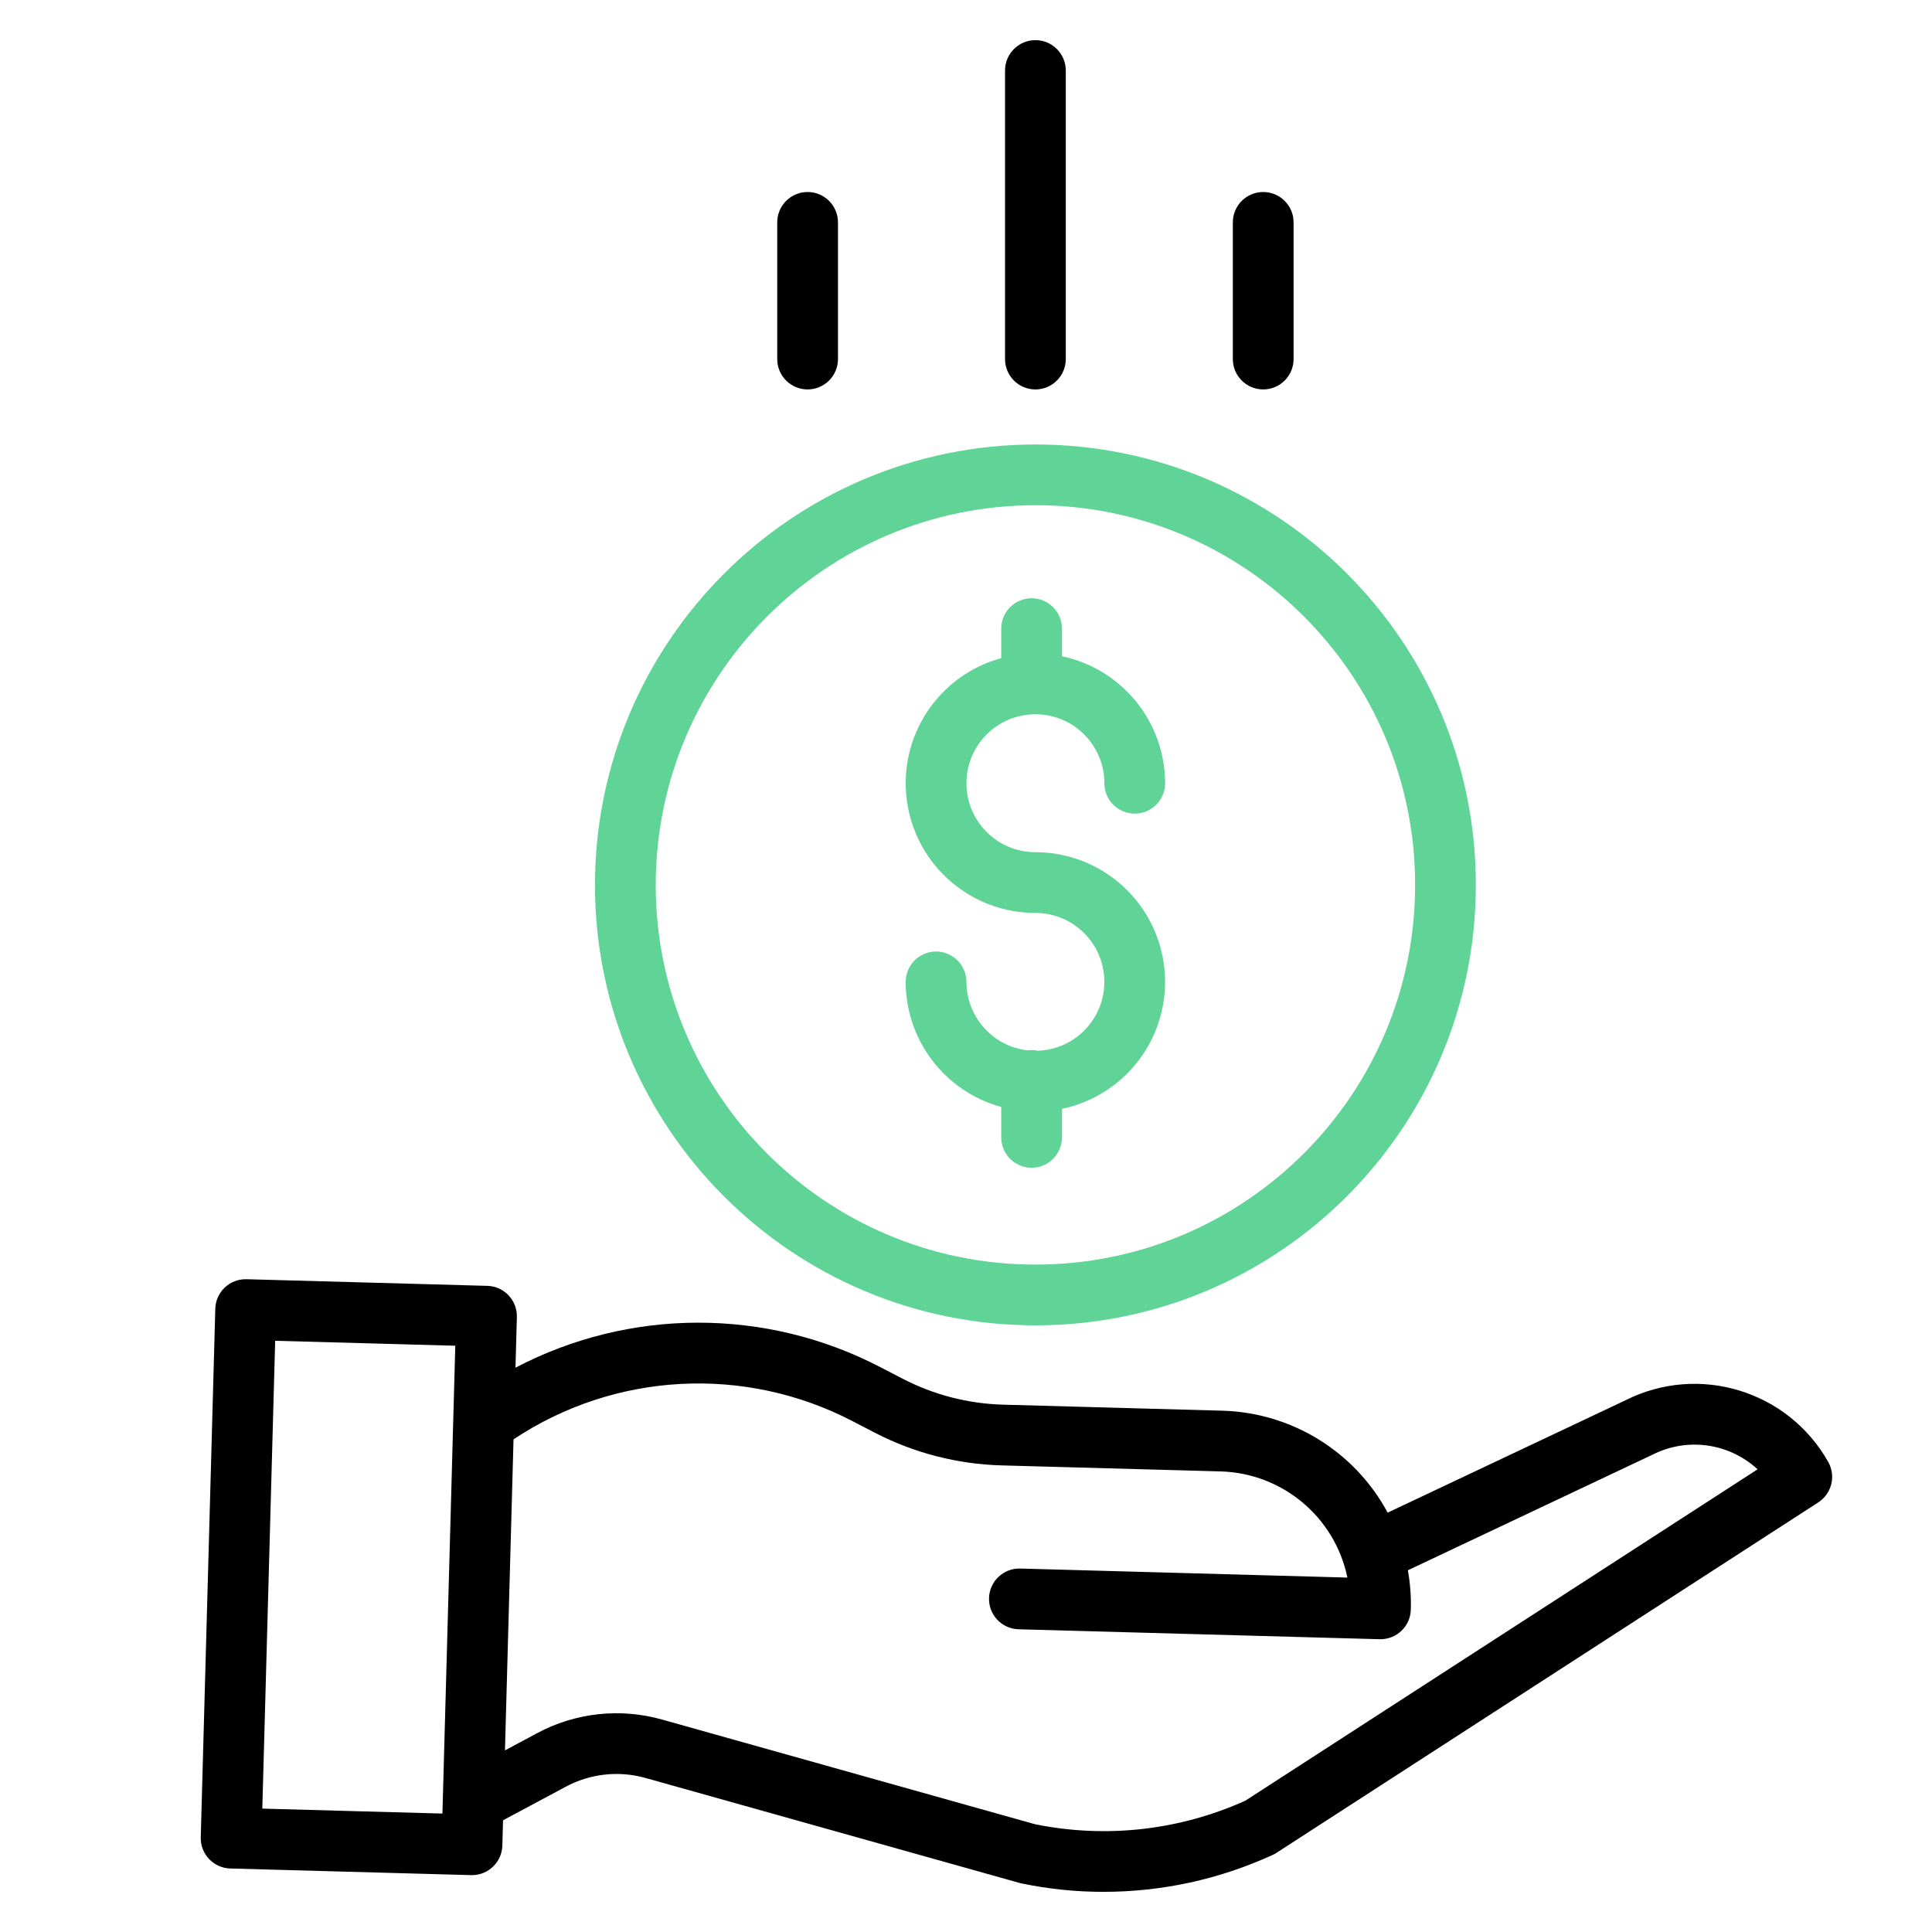
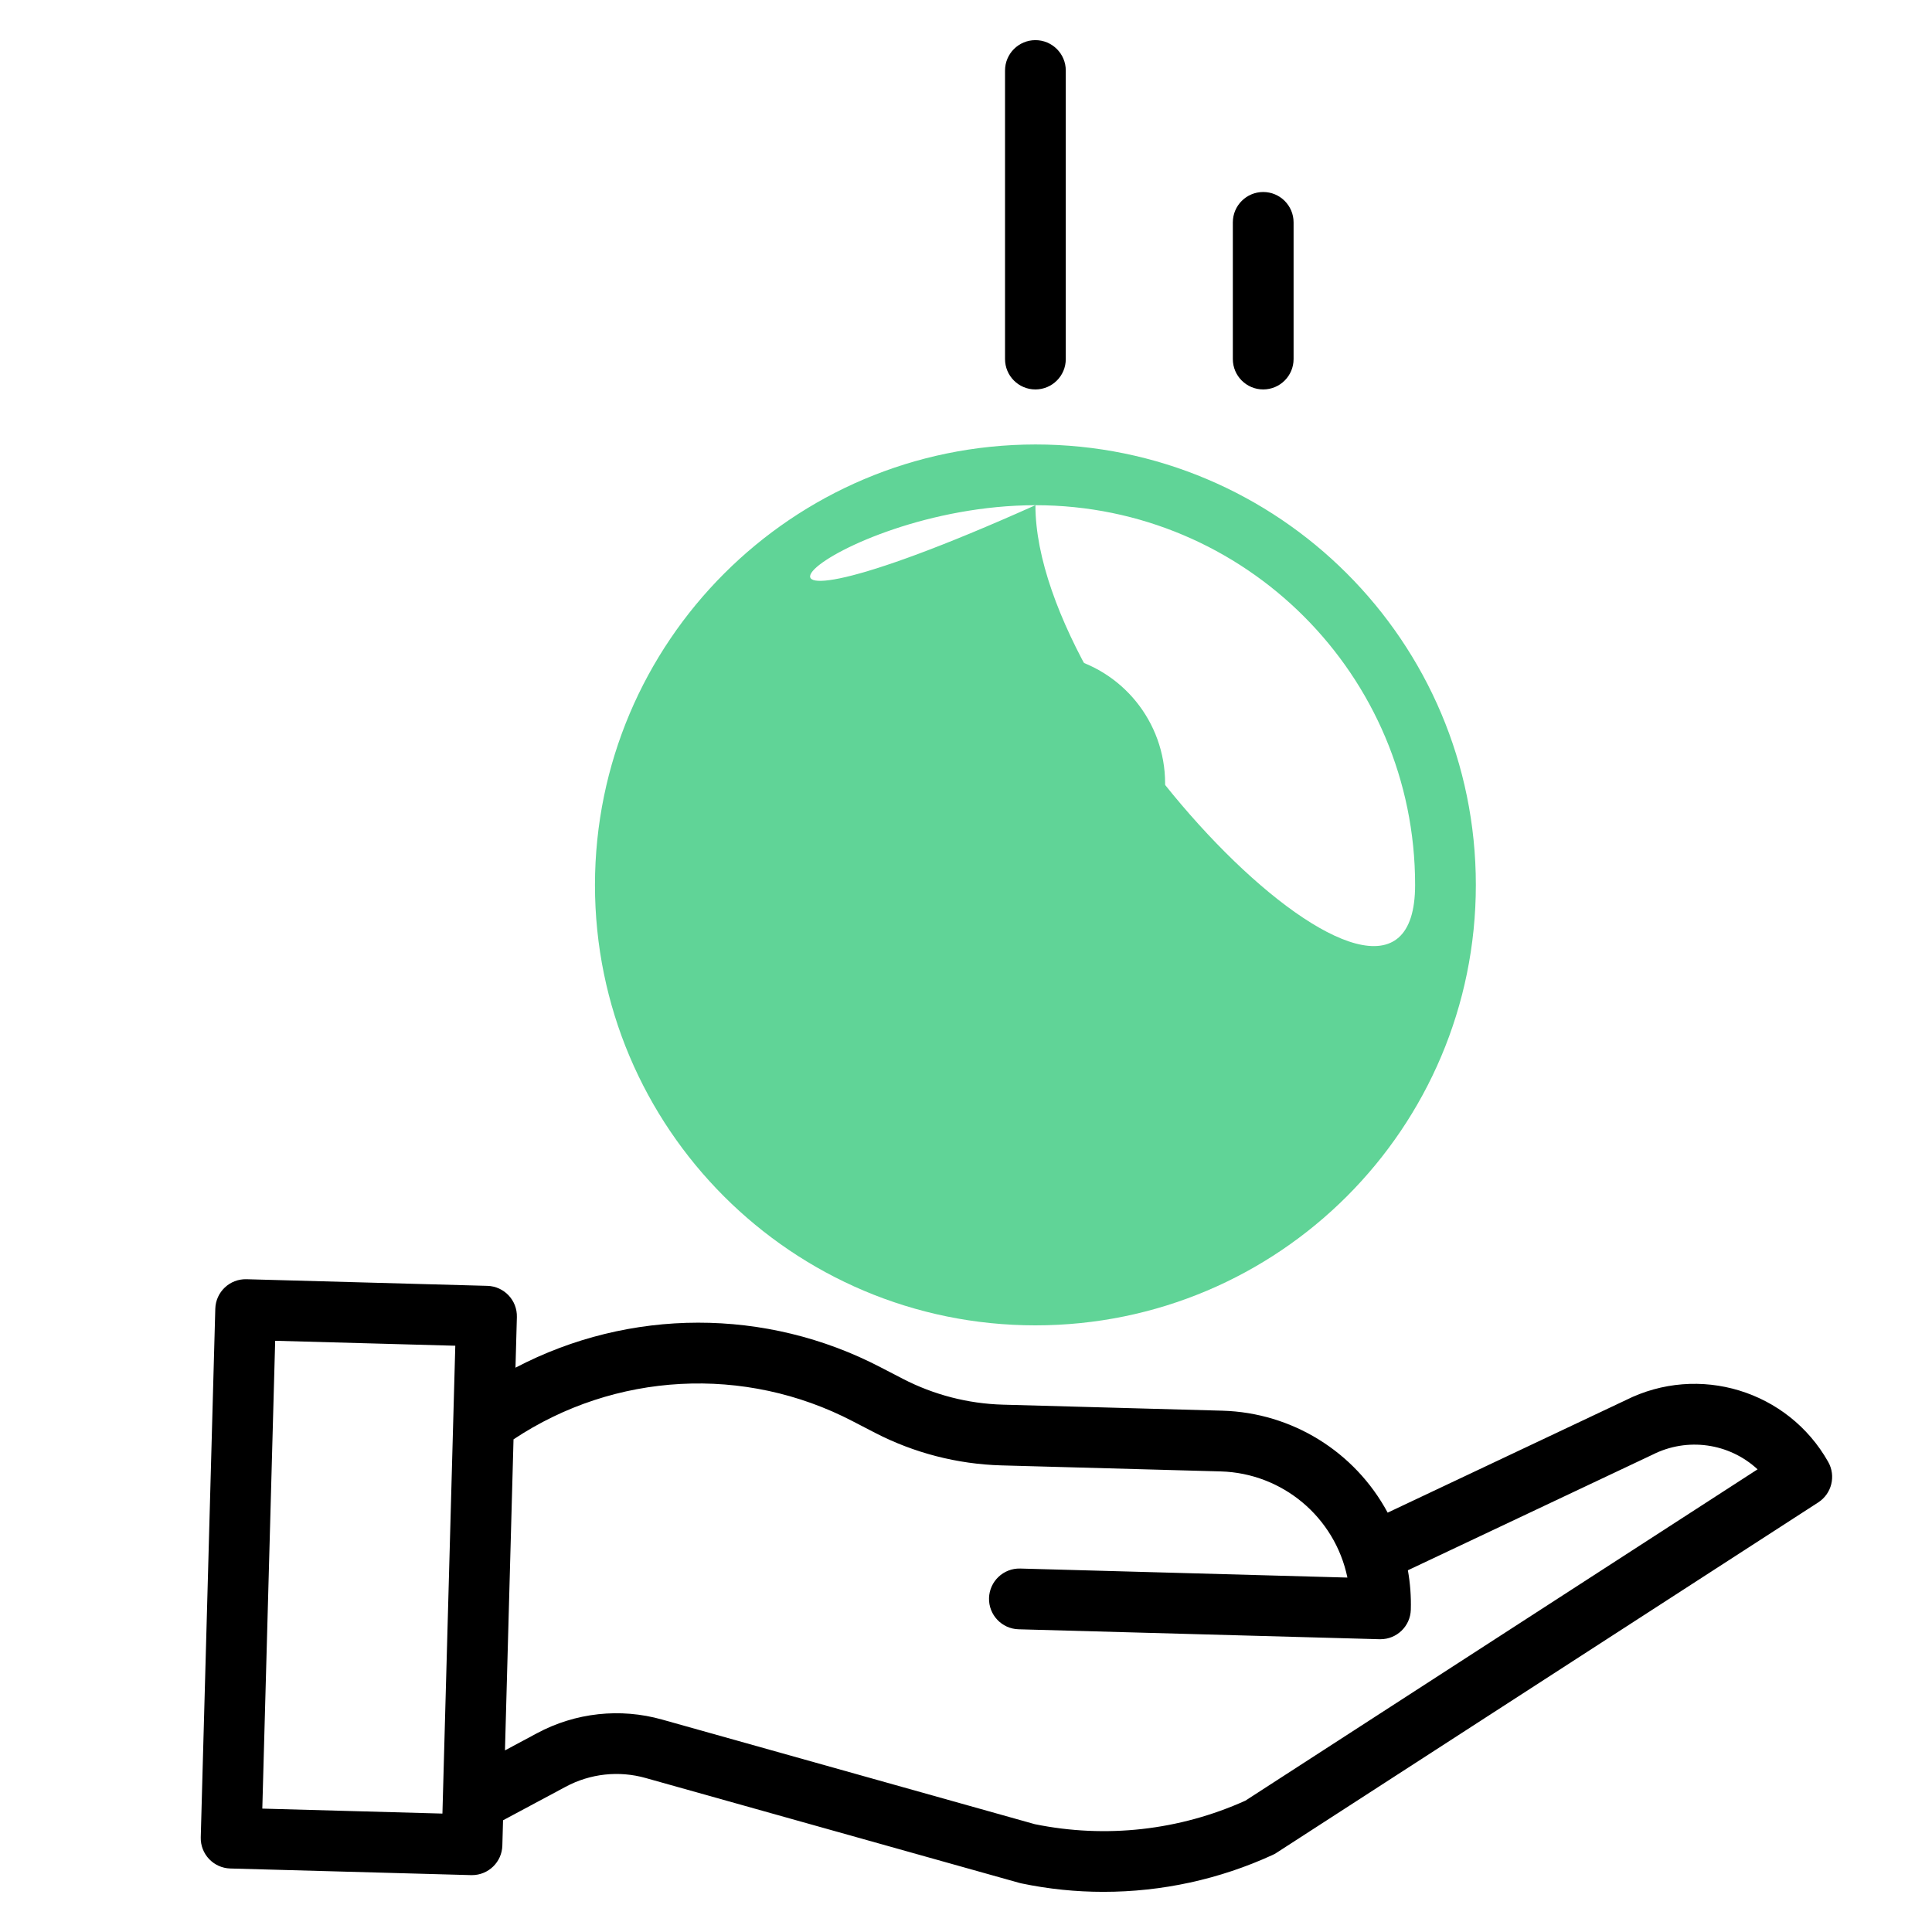
<svg xmlns="http://www.w3.org/2000/svg" version="1.1" id="Layer_1" x="0px" y="0px" width="144px" height="144px" viewBox="0 0 144 144" enable-background="new 0 0 144 144" xml:space="preserve">
  <path fill="#60D497" d="M77.361,78.315c-0.255-0.055-0.517-0.065-0.776-0.027c-2.592-0.302-4.548-2.495-4.552-5.104  c0-1.25-1.014-2.264-2.264-2.264s-2.264,1.014-2.264,2.264c0.007,4.356,2.92,8.172,7.121,9.325v2.264  c0,1.25,1.014,2.264,2.264,2.264c1.25,0,2.264-1.014,2.264-2.264v-2.127c4.848-1.015,8.143-5.53,7.634-10.457  c-0.511-4.927-4.661-8.671-9.615-8.672c-2.839,0-5.14-2.301-5.14-5.14c0-2.839,2.301-5.14,5.14-5.14c2.839,0,5.14,2.301,5.14,5.14  c0,1.25,1.014,2.264,2.264,2.264c1.25,0,2.264-1.014,2.264-2.264c-0.007-4.574-3.211-8.519-7.687-9.463v-2.06  c0-1.25-1.014-2.264-2.264-2.264c-1.25,0-2.264,1.014-2.264,2.264v2.199c-4.671,1.276-7.678,5.811-7.035,10.611  c0.643,4.8,4.739,8.382,9.582,8.381c2.801,0,5.086,2.243,5.137,5.043C82.362,75.888,80.16,78.213,77.361,78.315z" />
-   <path fill="#60D497" d="M44.345,65.956c0,18.131,14.697,32.828,32.828,32.828s32.828-14.697,32.828-32.828  S95.304,33.128,77.174,33.128C59.052,33.147,44.366,47.834,44.345,65.956z M77.174,37.655c15.63,0,28.3,12.67,28.3,28.3  s-12.67,28.3-28.3,28.3s-28.3-12.67-28.3-28.3C48.891,50.333,61.551,37.673,77.174,37.655z" />
+   <path fill="#60D497" d="M44.345,65.956c0,18.131,14.697,32.828,32.828,32.828s32.828-14.697,32.828-32.828  S95.304,33.128,77.174,33.128C59.052,33.147,44.366,47.834,44.345,65.956z M77.174,37.655c15.63,0,28.3,12.67,28.3,28.3  s-28.3-12.67-28.3-28.3C48.891,50.333,61.551,37.673,77.174,37.655z" />
  <path d="M121.162,104.365l-17.734,8.379c-2.448-4.554-7.145-7.453-12.314-7.599l-16.371-0.45c-2.592-0.074-5.136-0.731-7.44-1.921  l-1.666-0.863c-8.529-4.446-18.696-4.435-27.216,0.029l0.104-3.774c0.034-1.25-0.951-2.291-2.201-2.326l-17.952-0.494  c-1.25-0.034-2.29,0.951-2.325,2.201l-1.084,39.394c-0.034,1.25,0.951,2.291,2.201,2.326l17.952,0.494h0.062  c1.227,0,2.231-0.976,2.264-2.202l0.052-1.885l4.664-2.497c1.831-0.985,3.971-1.219,5.97-0.653l27.849,7.816  c0.049,0.014,0.097,0.025,0.147,0.036c2.013,0.421,4.065,0.632,6.121,0.631c4.355,0.002,8.66-0.936,12.618-2.754  c0.097-0.044,0.191-0.096,0.281-0.155l40.379-26.118c1.006-0.651,1.331-1.972,0.742-3.016  C133.266,103.646,126.617,101.62,121.162,104.365z M19.551,134.803l0.959-34.869l13.425,0.369l-0.959,34.87L19.551,134.803z   M92.823,134.211c-4.918,2.22-10.411,2.832-15.697,1.752l-27.774-7.796c-3.126-0.883-6.472-0.517-9.332,1.02l-2.383,1.277  l0.638-23.184c7.552-5.023,17.238-5.539,25.28-1.349l1.666,0.863c2.912,1.503,6.123,2.332,9.398,2.427l16.372,0.45  c4.598,0.133,8.504,3.407,9.437,7.912l-24.386-0.673c-1.25-0.034-2.29,0.952-2.326,2.201c-0.034,1.25,0.952,2.291,2.201,2.326  l26.912,0.741h0.063c1.226-0.001,2.228-0.977,2.262-2.202c0.028-0.984-0.045-1.969-0.219-2.937l18.189-8.594  c0.018-0.008,0.035-0.017,0.053-0.025c2.58-1.305,5.699-0.869,7.822,1.095L92.823,134.211z" />
  <path d="M79.437,26.763V5.256c0-1.25-1.014-2.264-2.264-2.264c-1.25,0-2.264,1.014-2.264,2.264v21.507  c0,1.25,1.014,2.264,2.264,2.264C78.424,29.026,79.437,28.013,79.437,26.763z" />
  <path d="M96.416,26.763V16.575c0-1.25-1.014-2.264-2.264-2.264s-2.264,1.014-2.264,2.264v10.187c0,1.25,1.014,2.264,2.264,2.264  S96.416,28.013,96.416,26.763z" />
-   <path d="M62.458,26.763V16.575c0-1.25-1.014-2.264-2.264-2.264s-2.264,1.014-2.264,2.264v10.187c0,1.25,1.014,2.264,2.264,2.264  S62.458,28.013,62.458,26.763z" />
</svg>